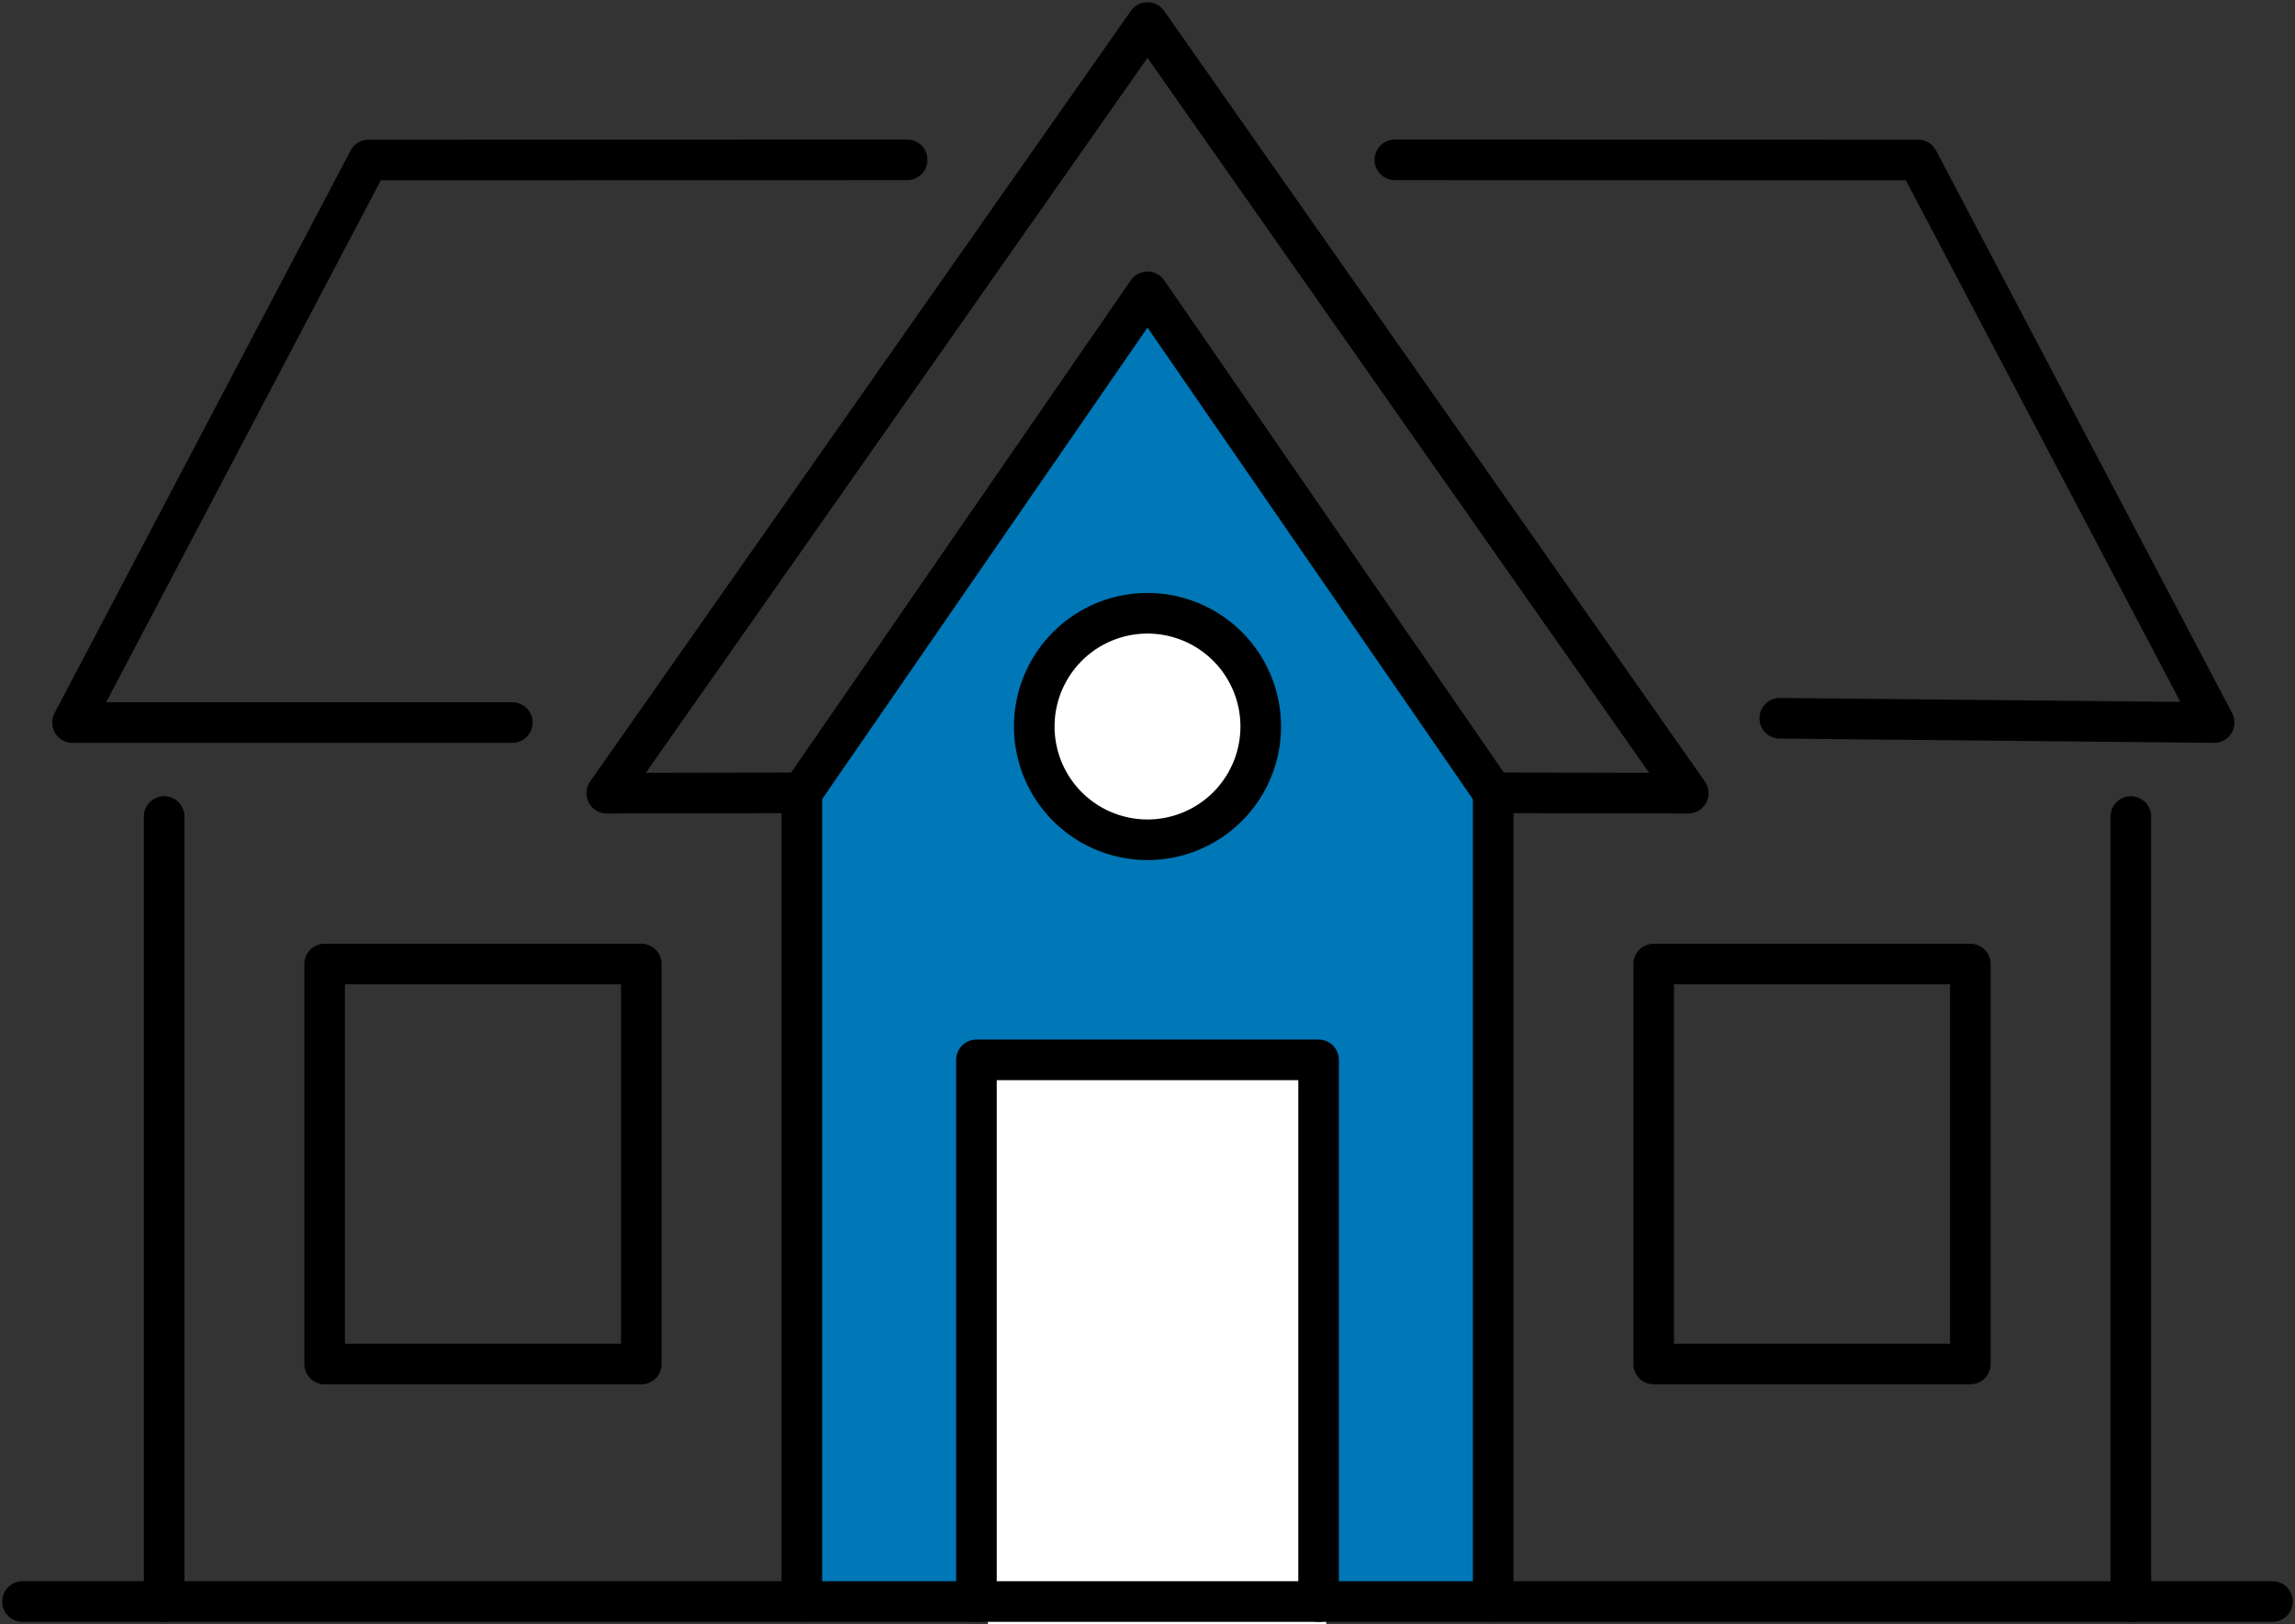
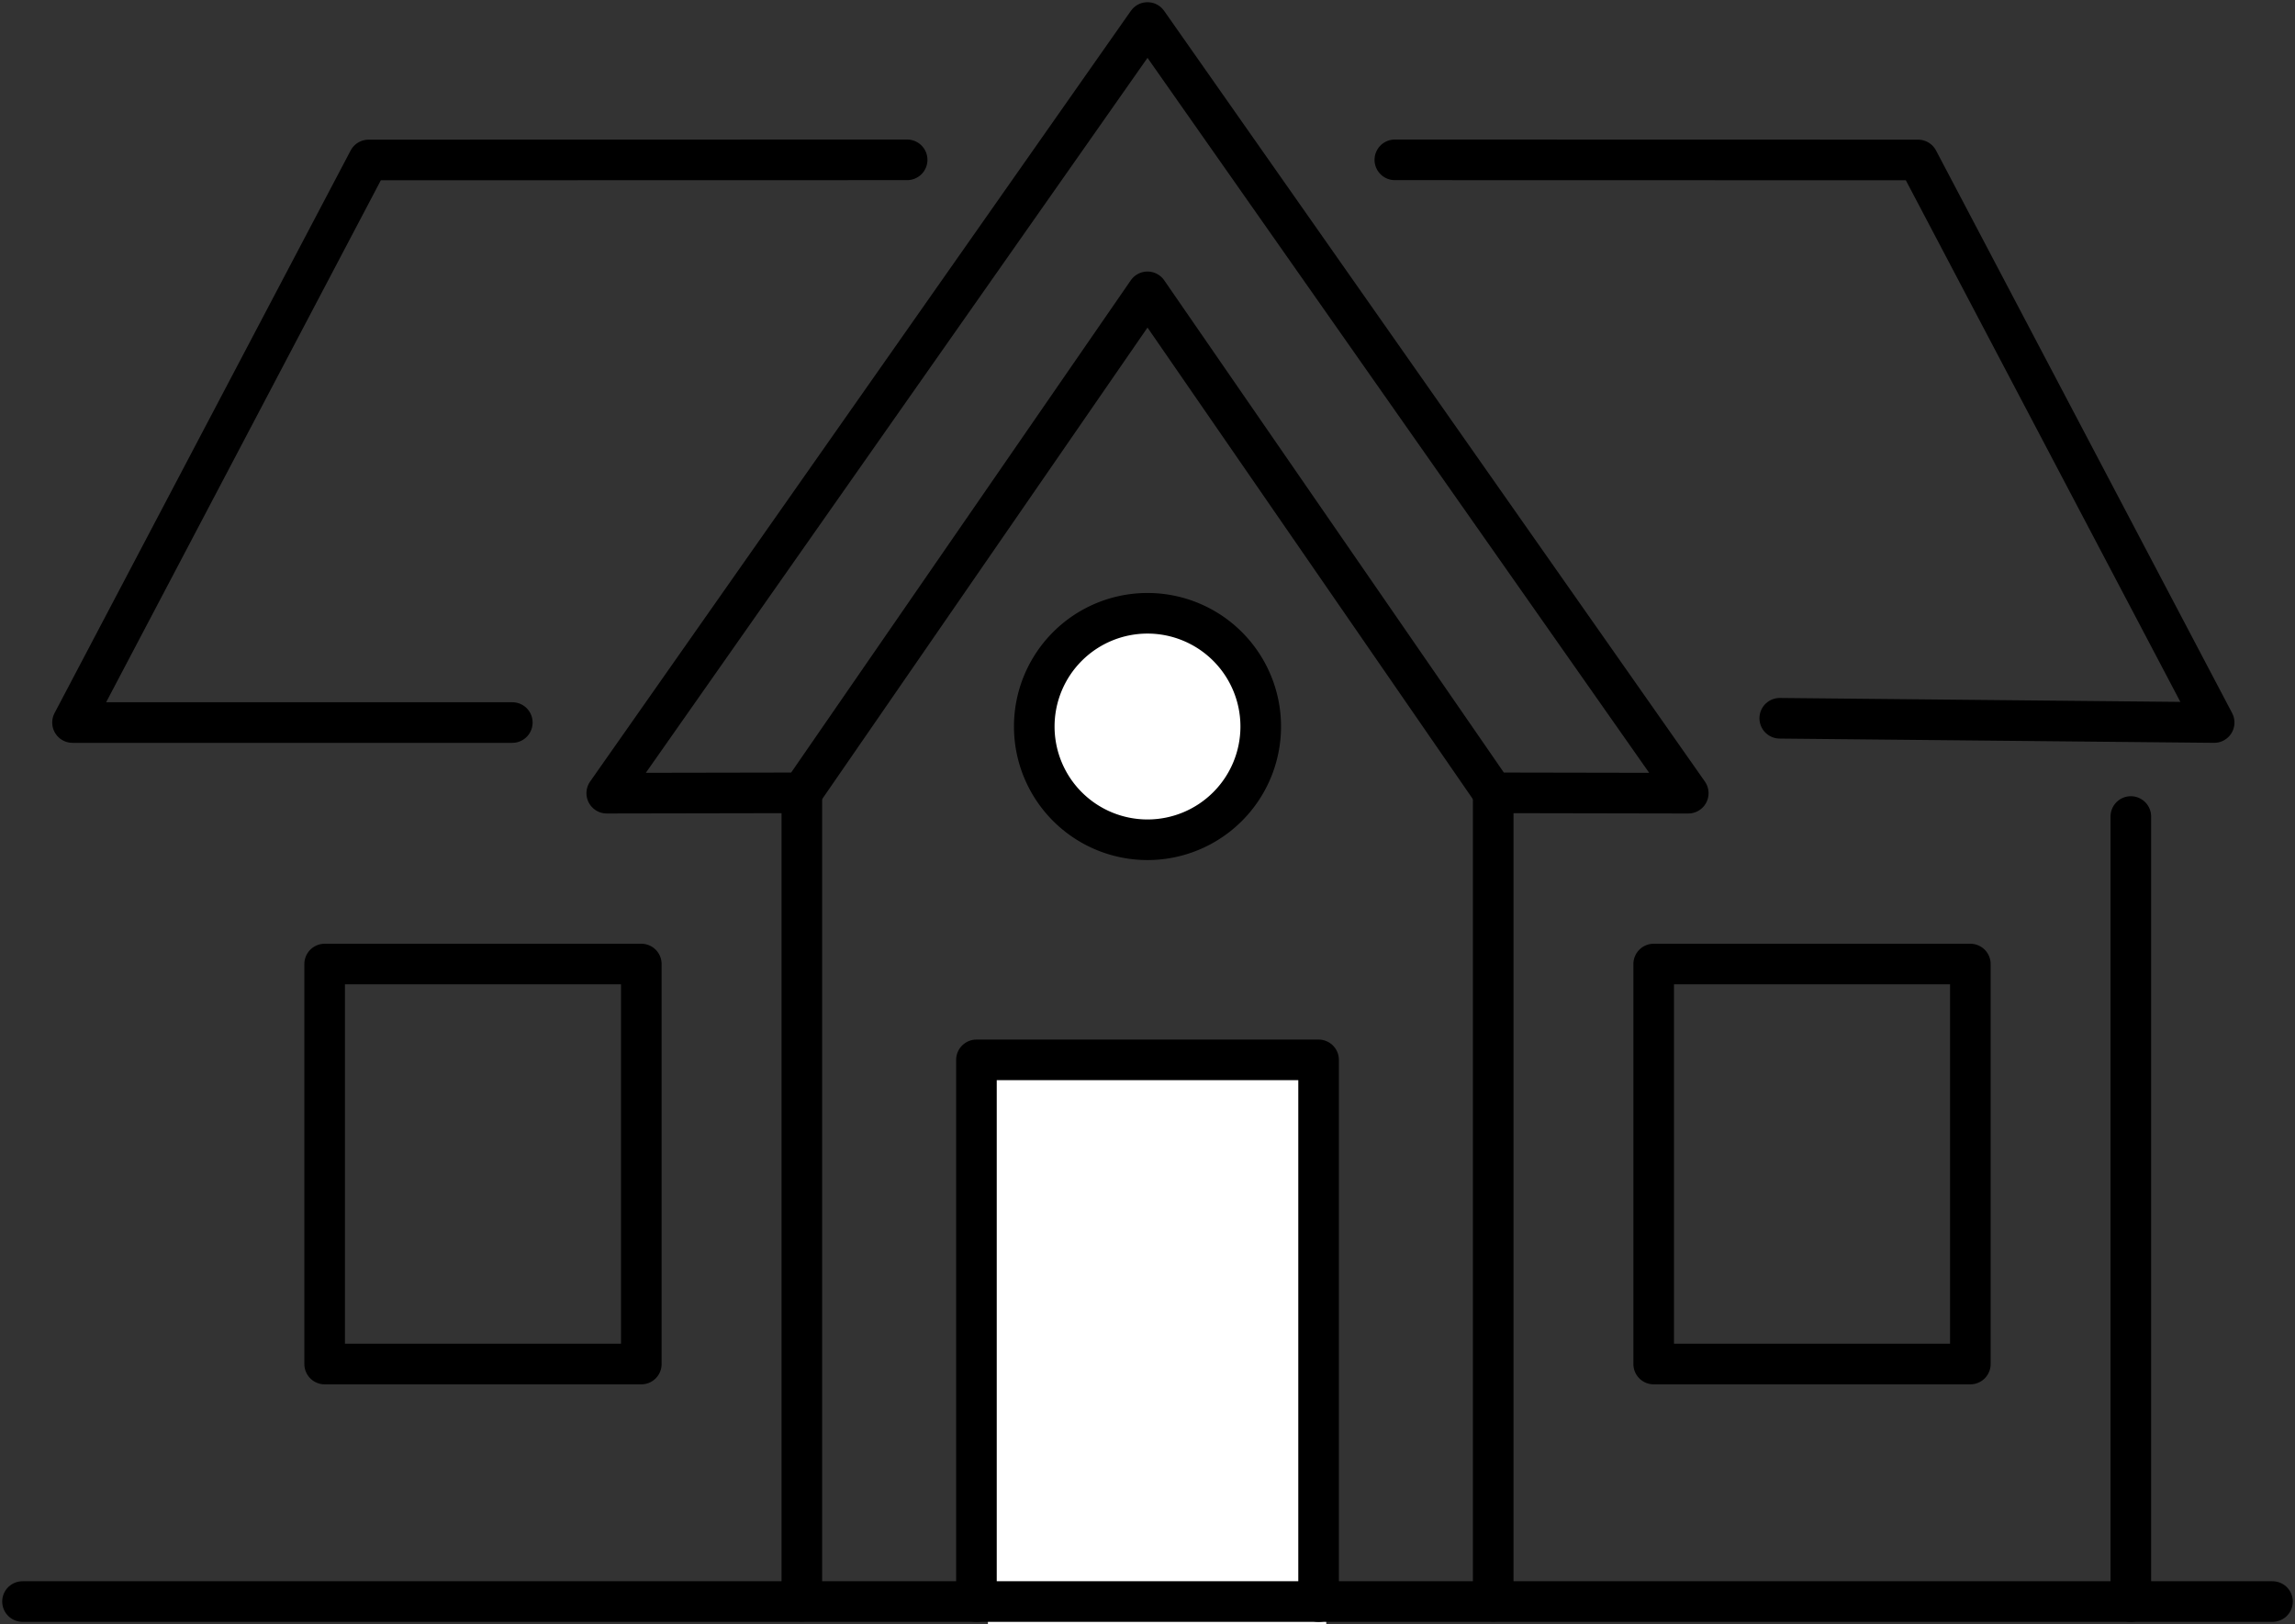
<svg xmlns="http://www.w3.org/2000/svg" width="169.582" height="120" viewBox="0 0 169.582 120">
  <rect x="0" y="0" width="169.582" height="120" fill="#333333" stroke="none" />
  <defs>
    <clipPath id="clip-path">
      <rect id="Rectangle_112" data-name="Rectangle 112" width="169.582" height="120" fill="none" stroke="#000" stroke-width="3" />
    </clipPath>
  </defs>
  <g id="Group_283" data-name="Group 283" transform="translate(-1289.166 -1846)">
    <g id="Group_211" data-name="Group 211">
-       <path id="Path_158" data-name="Path 158" d="M1351.42,1971.579v-59.484l25.314-37.267,25.759,37.267v59.484Z" transform="translate(-3 -7)" fill="#0077b6" />
      <rect id="Rectangle_118" data-name="Rectangle 118" width="25" height="41" transform="translate(1362.166 1925)" fill="#fff" />
      <circle id="Ellipse_28" data-name="Ellipse 28" cx="9" cy="9" r="9" transform="translate(1365.166 1891)" fill="#fff" />
      <g id="Group_206" data-name="Group 206" transform="translate(1289.166 1846)">
        <g id="Group_203" data-name="Group 203">
          <g id="Group_202" data-name="Group 202" clip-path="url(#clip-path)">
            <line id="Line_71" data-name="Line 71" x2="166.257" transform="translate(1.663 118.337)" fill="none" stroke="#000" stroke-linecap="round" stroke-linejoin="round" stroke-width="3" />
-             <line id="Line_72" data-name="Line 72" y1="58.005" transform="translate(12.131 60.333)" fill="none" stroke="#000" stroke-linecap="round" stroke-linejoin="round" stroke-width="3" />
            <line id="Line_73" data-name="Line 73" y2="58.005" transform="translate(157.451 60.332)" fill="none" stroke="#000" stroke-linecap="round" stroke-linejoin="round" stroke-width="3" />
            <path id="Path_151" data-name="Path 151" d="M132.916,59.419,107.373,22.4,81.83,59.419l-14.415.026L107.373,2.5l39.958,56.946Z" transform="translate(-22.582 -0.837)" fill="none" stroke="#000" stroke-linecap="round" stroke-linejoin="round" stroke-width="3" />
            <path id="Path_152" data-name="Path 152" d="M154.982,17.759l38.664.009,21.878,41.568-32.1-.315" transform="translate(-51.915 -5.949)" fill="none" stroke="#000" stroke-linecap="round" stroke-linejoin="round" stroke-width="3" />
            <path id="Path_153" data-name="Path 153" d="M40.554,59.337H8.056L29.934,17.768l39.795-.009" transform="translate(-2.698 -5.949)" fill="none" stroke="#000" stroke-linecap="round" stroke-linejoin="round" stroke-width="3" />
            <line id="Line_74" data-name="Line 74" y2="59.729" transform="translate(59.249 58.584)" fill="none" stroke="#000" stroke-linecap="round" stroke-linejoin="round" stroke-width="3" />
            <line id="Line_75" data-name="Line 75" y2="59.729" transform="translate(110.336 58.585)" fill="none" stroke="#000" stroke-linecap="round" stroke-linejoin="round" stroke-width="3" />
          </g>
        </g>
        <rect id="Rectangle_113" data-name="Rectangle 113" width="23.399" height="29.556" transform="translate(23.989 71.232)" fill="none" stroke="#000" stroke-linecap="round" stroke-linejoin="round" stroke-width="3" />
        <rect id="Rectangle_114" data-name="Rectangle 114" width="23.399" height="29.556" transform="translate(122.194 71.232)" fill="none" stroke="#000" stroke-linecap="round" stroke-linejoin="round" stroke-width="3" />
        <g id="Group_205" data-name="Group 205">
          <g id="Group_204" data-name="Group 204" clip-path="url(#clip-path)">
            <path id="Path_154" data-name="Path 154" d="M108.494,157.784V117.759h25.282v40.025" transform="translate(-36.343 -39.446)" fill="none" stroke="#000" stroke-linecap="round" stroke-linejoin="round" stroke-width="3" />
            <path id="Path_155" data-name="Path 155" d="M131.653,76.507a8.367,8.367,0,1,1-8.367-8.367A8.367,8.367,0,0,1,131.653,76.507Z" transform="translate(-38.495 -22.825)" fill="none" stroke="#000" stroke-linecap="round" stroke-linejoin="round" stroke-width="3" />
          </g>
        </g>
      </g>
    </g>
  </g>
</svg>